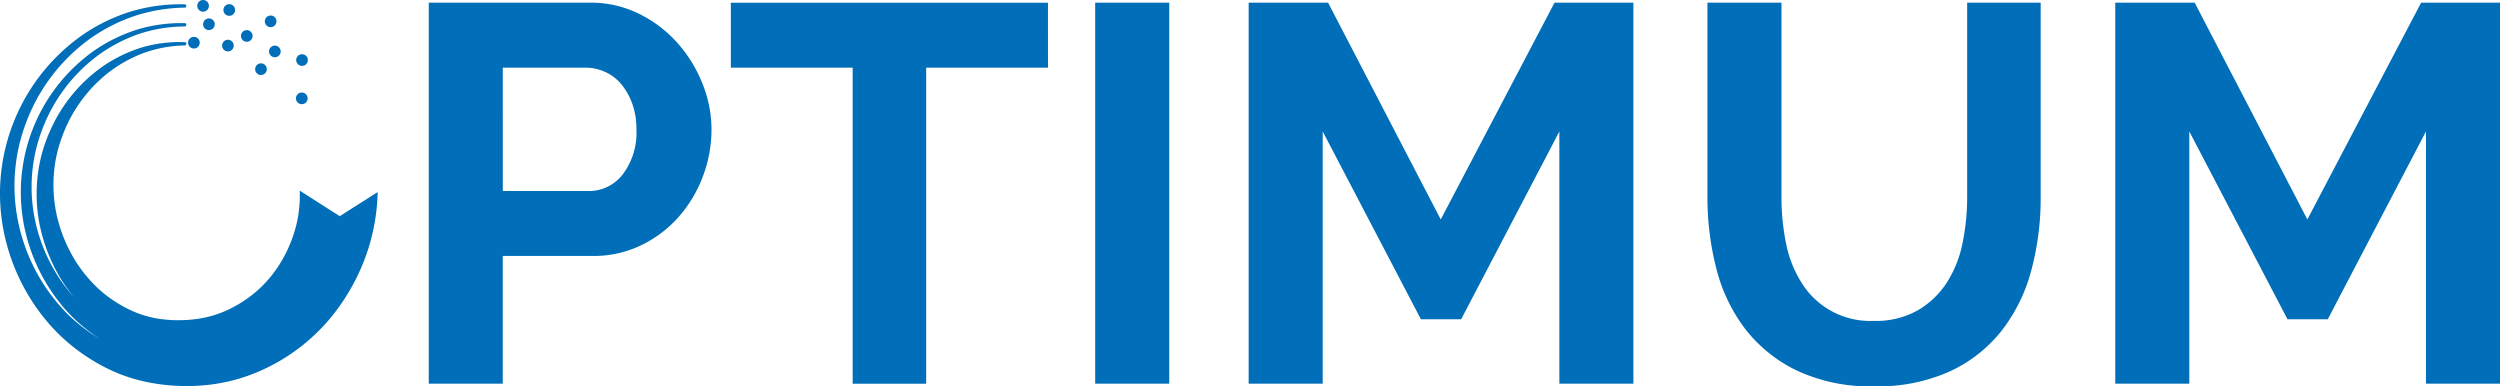
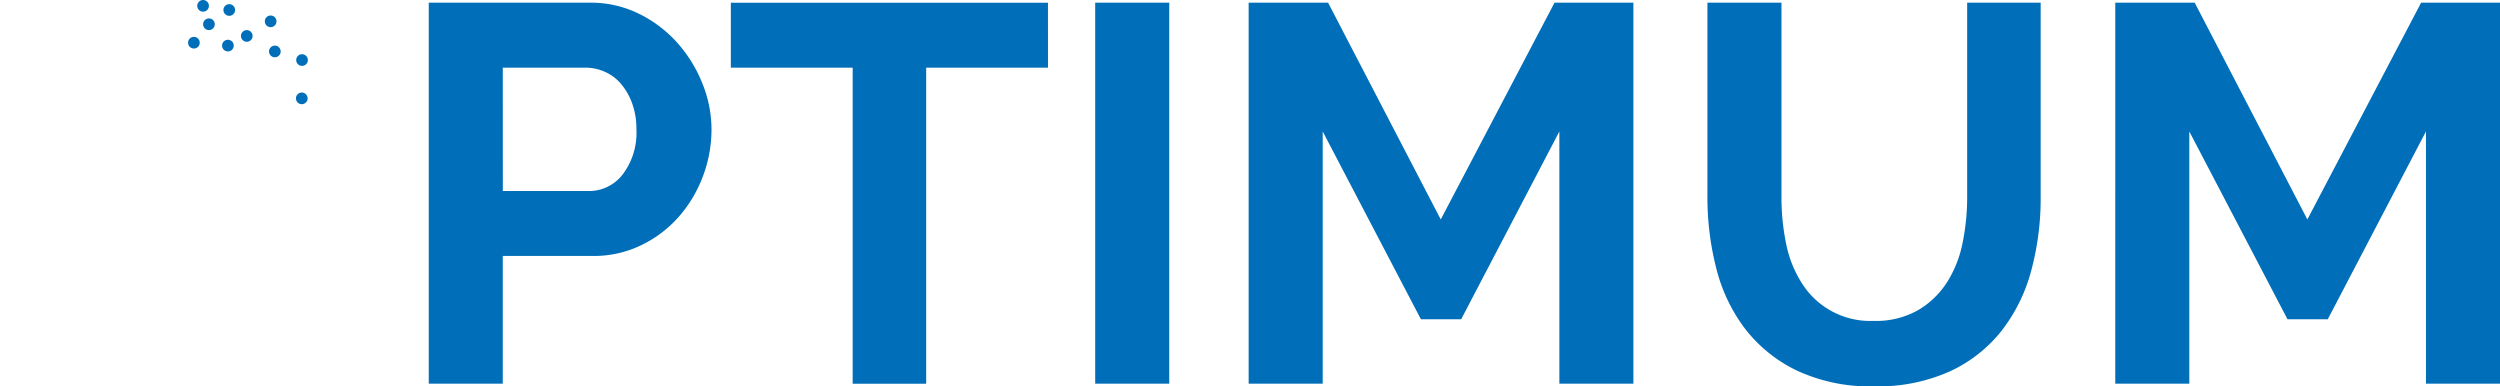
<svg xmlns="http://www.w3.org/2000/svg" width="207.066" height="32" viewBox="0 0 207.066 32">
  <g id="Group_5" data-name="Group 5" transform="translate(-329.978 -367.353)">
    <path id="Path_14" data-name="Path 14" d="M372.524,399.175V367.619H385.9a8.967,8.967,0,0,1,4.022.911,10.425,10.425,0,0,1,3.178,2.4,11.365,11.365,0,0,1,2.088,3.378,10.174,10.174,0,0,1,.755,3.8,10.946,10.946,0,0,1-.711,3.889,10.8,10.8,0,0,1-2,3.356,9.843,9.843,0,0,1-3.112,2.355,9,9,0,0,1-4,.889h-7.466v10.578Zm6.134-15.956h7.111a3.51,3.51,0,0,0,2.821-1.378,5.7,5.7,0,0,0,1.134-3.733,6.144,6.144,0,0,0-.356-2.155,5.245,5.245,0,0,0-.933-1.623,3.713,3.713,0,0,0-1.356-1A3.973,3.973,0,0,0,385.5,373h-6.844Z" transform="translate(-7.034 -0.044)" fill="#006eb8" />
    <path id="Path_15" data-name="Path 15" d="M428.769,373H418.68v26.178h-6.089V373H402.5v-5.378h26.267Z" transform="translate(-11.99 -0.044)" fill="#006eb8" />
    <path id="Path_16" data-name="Path 16" d="M438.657,399.175V367.619h6.134v31.555Z" transform="translate(-17.968 -0.044)" fill="#006eb8" />
    <path id="Path_17" data-name="Path 17" d="M479.62,399.175V378.285l-8.134,15.556h-3.333l-8.134-15.556v20.889h-6.133V367.619h6.578l9.332,17.955,9.423-17.955h6.533v31.555Z" transform="translate(-20.486 -0.044)" fill="#006eb8" />
    <path id="Path_18" data-name="Path 18" d="M513.191,393.975a7.039,7.039,0,0,0,3.666-.889,7.158,7.158,0,0,0,2.4-2.311,9.544,9.544,0,0,0,1.289-3.267,18.915,18.915,0,0,0,.378-3.8V367.619h6.088v16.089a23,23,0,0,1-.777,6.088,13.969,13.969,0,0,1-2.445,4.978,11.707,11.707,0,0,1-4.289,3.378,14.506,14.506,0,0,1-6.267,1.244,14.351,14.351,0,0,1-6.423-1.311,11.957,11.957,0,0,1-4.288-3.466,13.812,13.812,0,0,1-2.379-5,23.615,23.615,0,0,1-.733-5.911V367.619h6.133v16.089a19.091,19.091,0,0,0,.378,3.844,9.525,9.525,0,0,0,1.289,3.267,6.685,6.685,0,0,0,5.978,3.156Z" transform="translate(-28.013 -0.044)" fill="#006eb8" />
    <path id="Path_19" data-name="Path 19" d="M565.615,399.175V378.285l-8.134,15.556h-3.333l-8.134-15.556v20.889h-6.133V367.619h6.578l9.332,17.955,9.423-17.955h6.534v31.555Z" transform="translate(-34.703 -0.044)" fill="#006eb8" />
-     <path id="Path_20" data-name="Path 20" d="M359.146,384.672l-.941.6-.087.056-.015-.01-1.048-.669-2.253-1.44a10.406,10.406,0,0,1-.305,2.942,11.285,11.285,0,0,1-1.136,2.785,10.437,10.437,0,0,1-1.857,2.362,10.276,10.276,0,0,1-2.5,1.714,8.863,8.863,0,0,1-2.882.848,11.154,11.154,0,0,1-3.1-.052,8.777,8.777,0,0,1-2.891-1.038,10.155,10.155,0,0,1-2.489-1.918,11.289,11.289,0,0,1-1.861-2.6,12.373,12.373,0,0,1-1.112-3.046,11.83,11.83,0,0,1-.238-3.25,11.143,11.143,0,0,1,.689-3.205,11.927,11.927,0,0,1,3.87-5.342,11.337,11.337,0,0,1,2.948-1.623,10.717,10.717,0,0,1,3.245-.6l.093,0a.138.138,0,0,0,0-.276c-.031,0-.062,0-.093,0a11.124,11.124,0,0,0-3.4.424,11.927,11.927,0,0,0-3.2,1.521,12.825,12.825,0,0,0-4.493,5.485,12.386,12.386,0,0,0-.974,3.5,13.2,13.2,0,0,0,.049,3.653A13.954,13.954,0,0,0,334.219,389a13.165,13.165,0,0,0,1.916,3.073,13.824,13.824,0,0,1-3.273-6.515,13.312,13.312,0,0,1,.639-7.479,13.6,13.6,0,0,1,4.566-6.048,12.9,12.9,0,0,1,3.4-1.792,12.29,12.29,0,0,1,3.714-.627l.093,0a.138.138,0,0,0,0-.276h-.093a12.656,12.656,0,0,0-3.835.533,13.346,13.346,0,0,0-3.575,1.75,14.358,14.358,0,0,0-5.867,14.12,14.9,14.9,0,0,0,3.453,7.275,13.558,13.558,0,0,0,2.925,2.491,13.582,13.582,0,0,1-2.973-2.346,15.172,15.172,0,0,1-3.818-7.323,14.742,14.742,0,0,1,.667-8.309,15.083,15.083,0,0,1,5.068-6.748,14.3,14.3,0,0,1,3.794-2,14.023,14.023,0,0,1,4.162-.725c.031,0,.062,0,.093,0a.138.138,0,0,0,0-.276h-.093a14.418,14.418,0,0,0-4.3.576,14.829,14.829,0,0,0-4.016,1.925,16.039,16.039,0,0,0-6.67,15.809,16.657,16.657,0,0,0,3.884,8.2,15.39,15.39,0,0,0,3.556,2.973,14.709,14.709,0,0,0,2.084,1.067,13.575,13.575,0,0,0,2.254.7,16.327,16.327,0,0,0,4.667.324,14.629,14.629,0,0,0,4.609-1.093,15.9,15.9,0,0,0,7.21-6.006,17.255,17.255,0,0,0,2.045-4.3,16.865,16.865,0,0,0,.754-4.621Z" transform="translate(0 -0.068)" fill="#006eb8" />
    <circle id="Ellipse_12" data-name="Ellipse 12" cx="0.484" cy="0.484" r="0.484" transform="translate(346.799 368.878)" fill="#006eb8" />
    <circle id="Ellipse_13" data-name="Ellipse 13" cx="0.484" cy="0.484" r="0.484" transform="translate(346.315 367.353)" fill="#006eb8" />
-     <circle id="Ellipse_14" data-name="Ellipse 14" cx="0.484" cy="0.484" r="0.484" transform="translate(351.111 372.598)" fill="#006eb8" />
    <circle id="Ellipse_15" data-name="Ellipse 15" cx="0.484" cy="0.484" r="0.484" transform="translate(352.259 371.129)" fill="#006eb8" />
    <circle id="Ellipse_16" data-name="Ellipse 16" cx="0.484" cy="0.484" r="0.484" transform="translate(345.555 370.404)" fill="#006eb8" />
    <circle id="Ellipse_17" data-name="Ellipse 17" cx="0.484" cy="0.484" r="0.484" transform="translate(348.371 370.645)" fill="#006eb8" />
    <circle id="Ellipse_18" data-name="Ellipse 18" cx="0.484" cy="0.484" r="0.484" transform="translate(349.934 369.846)" fill="#006eb8" />
    <circle id="Ellipse_19" data-name="Ellipse 19" cx="0.484" cy="0.484" r="0.484" transform="translate(351.911 368.636)" fill="#006eb8" />
    <circle id="Ellipse_20" data-name="Ellipse 20" cx="0.484" cy="0.484" r="0.484" transform="translate(354.51 371.843)" fill="#006eb8" />
    <circle id="Ellipse_21" data-name="Ellipse 21" cx="0.484" cy="0.484" r="0.484" transform="translate(354.49 375.016)" fill="#006eb8" />
    <circle id="Ellipse_22" data-name="Ellipse 22" cx="0.484" cy="0.484" r="0.484" transform="translate(348.482 367.697)" fill="#006eb8" />
  </g>
</svg>